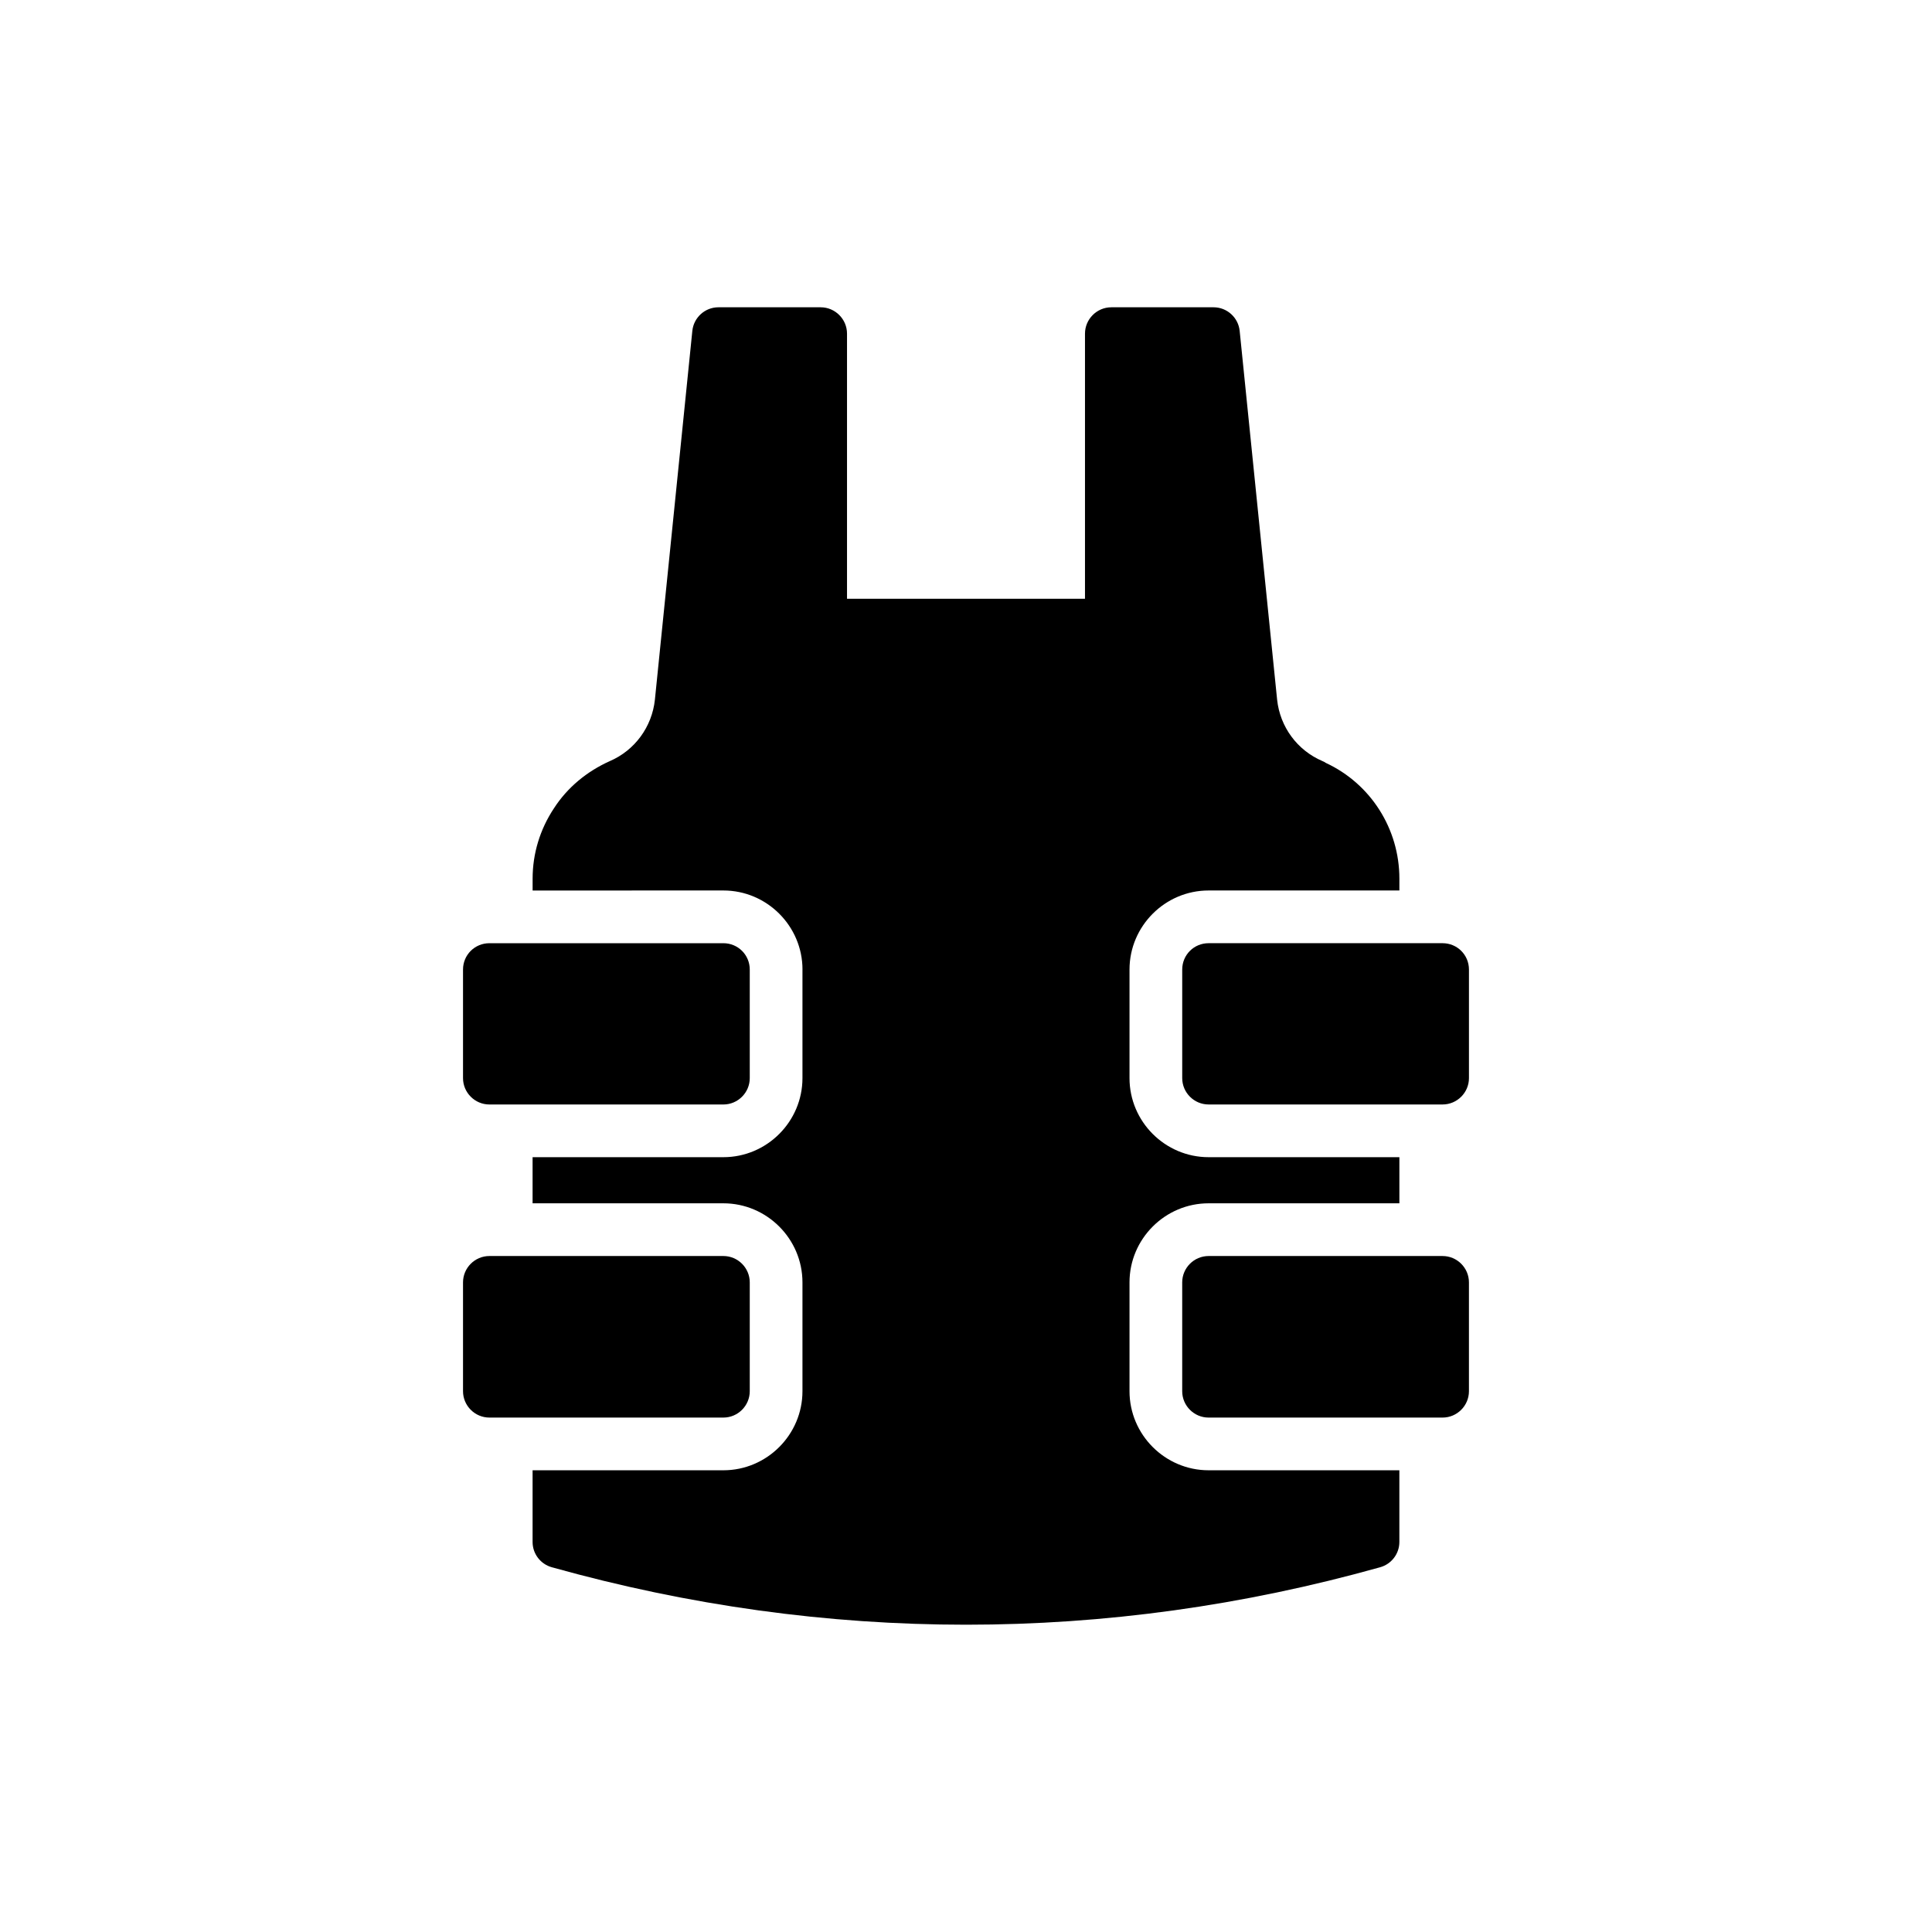
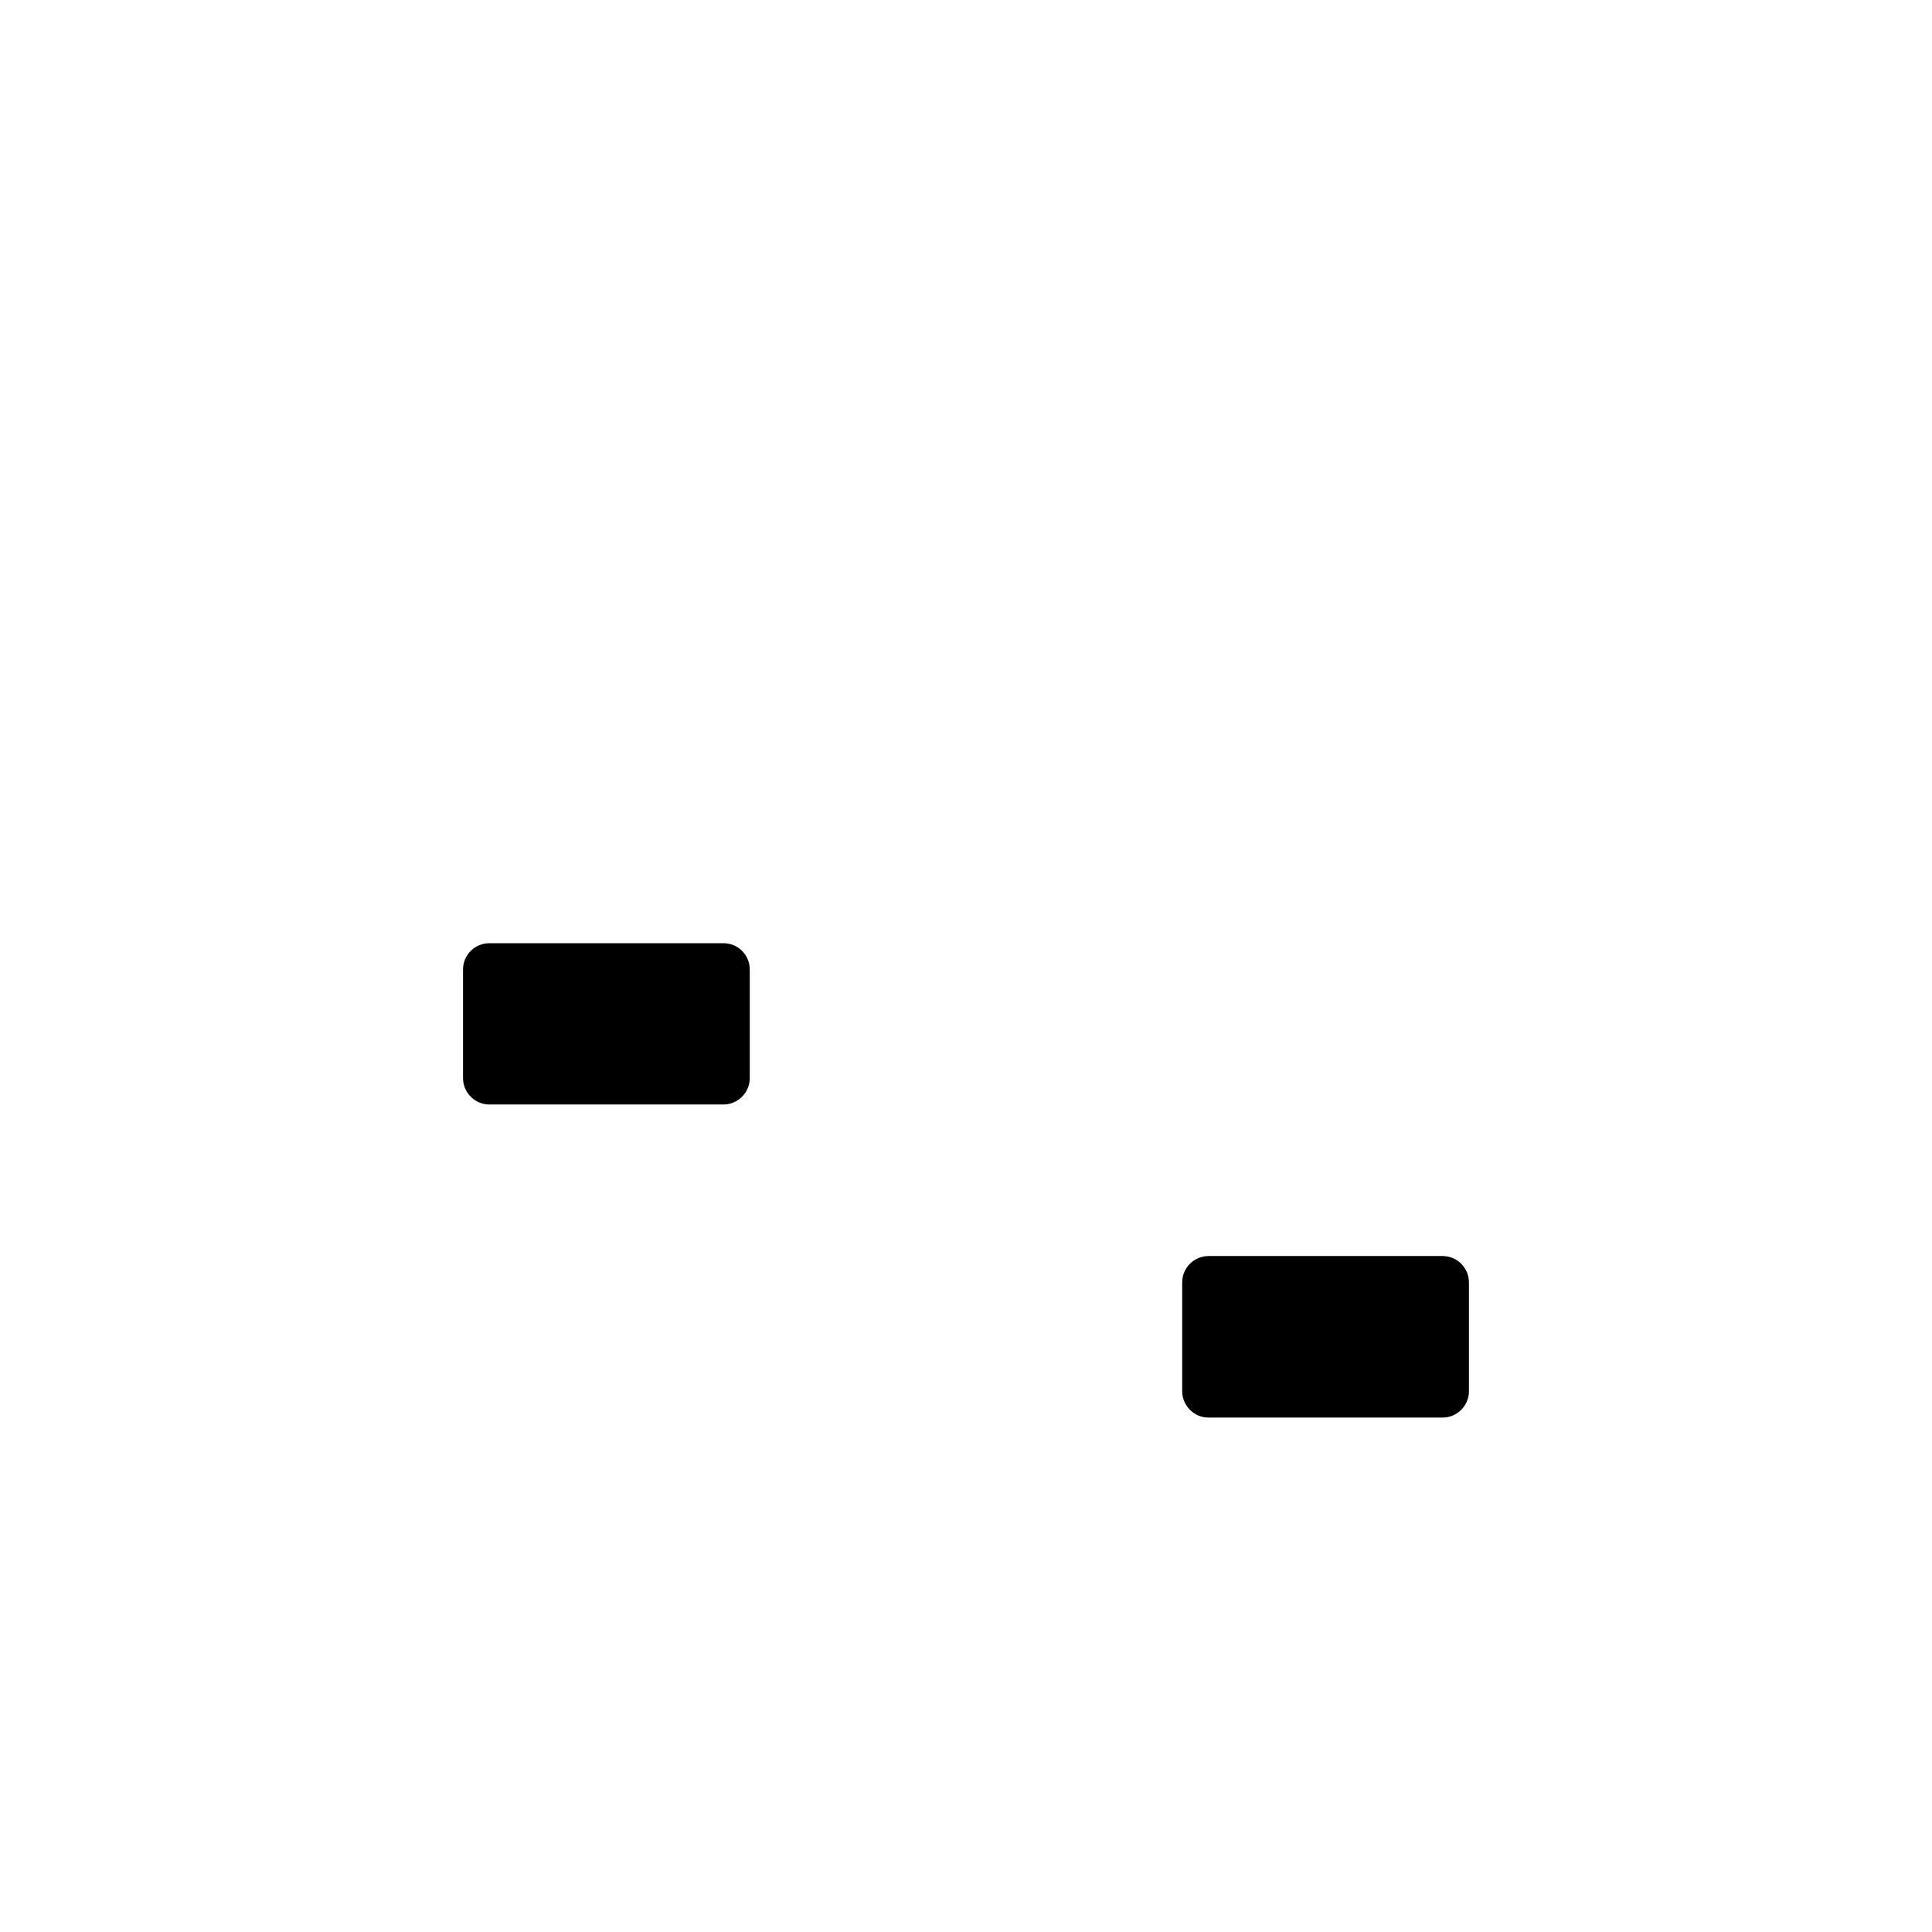
<svg xmlns="http://www.w3.org/2000/svg" fill="#000000" width="800px" height="800px" version="1.1" viewBox="144 144 512 512">
  <g>
-     <path d="m356.66 400.94v28.773c0 11.523-9.43 20.953-20.953 20.953h-50.566v12.223h50.566c11.523 0 20.953 9.43 20.953 20.953v28.844c0 11.523-9.43 20.953-20.953 20.953h-50.566v18.996c0 3.144 2.094 5.867 5.098 6.703 36.457 10.195 73.125 15.227 109.79 15.227 36.668 0 73.332-5.027 109.72-15.227 3.004-0.84 5.098-3.562 5.098-6.703v-18.996h-50.562c-11.523 0-20.953-9.43-20.953-20.953v-28.844c0-11.523 9.43-20.953 20.953-20.953h50.566v-12.223h-50.566c-11.523 0-20.953-9.43-20.953-20.953v-28.773c0-11.523 9.43-20.953 20.953-20.953h50.566v-3.144c0-13.199-7.613-25.145-19.484-30.66-0.281-0.211-0.559-0.348-0.906-0.488-6.703-2.863-11.246-9.078-12.012-16.273l-9.922-97.703c-0.348-3.562-3.352-6.285-6.914-6.285h-27.098c-3.84 0-6.984 3.144-6.984 6.984v70.262h-63.066v-70.262c0-3.84-3.144-6.984-6.984-6.984h-27.098c-3.562 0-6.566 2.723-6.914 6.285l-9.918 97.707c-0.77 7.195-5.309 13.41-11.941 16.273-6.078 2.723-11.246 6.984-14.809 12.504-3.703 5.586-5.656 12.012-5.656 18.648v3.144l50.566-0.008c11.523 0 20.953 9.43 20.953 20.953z" />
-     <path d="m457.3 400.94v28.773c0 3.84 3.144 6.984 6.984 6.984h62.02c3.84 0 6.984-3.144 6.984-6.984v-28.773c0-3.91-3.144-6.984-6.984-6.984h-62.023c-3.84 0-6.981 3.074-6.981 6.984z" />
    <path d="m273.69 436.7h62.02c3.84 0 6.984-3.144 6.984-6.984v-28.773c0-3.91-3.144-6.984-6.984-6.984h-62.02c-3.84 0-6.984 3.074-6.984 6.984v28.773c0 3.84 3.144 6.984 6.984 6.984z" />
    <path d="m526.3 476.86h-62.02c-3.84 0-6.984 3.144-6.984 6.984v28.844c0 3.84 3.144 6.984 6.984 6.984h62.02c3.84 0 6.984-3.144 6.984-6.984v-28.844c0-3.844-3.141-6.984-6.984-6.984z" />
-     <path d="m273.69 519.67h62.02c3.84 0 6.984-3.144 6.984-6.984v-28.844c0-3.84-3.144-6.984-6.984-6.984h-62.02c-3.84 0-6.984 3.144-6.984 6.984v28.844c0 3.84 3.144 6.984 6.984 6.984z" />
  </g>
</svg>